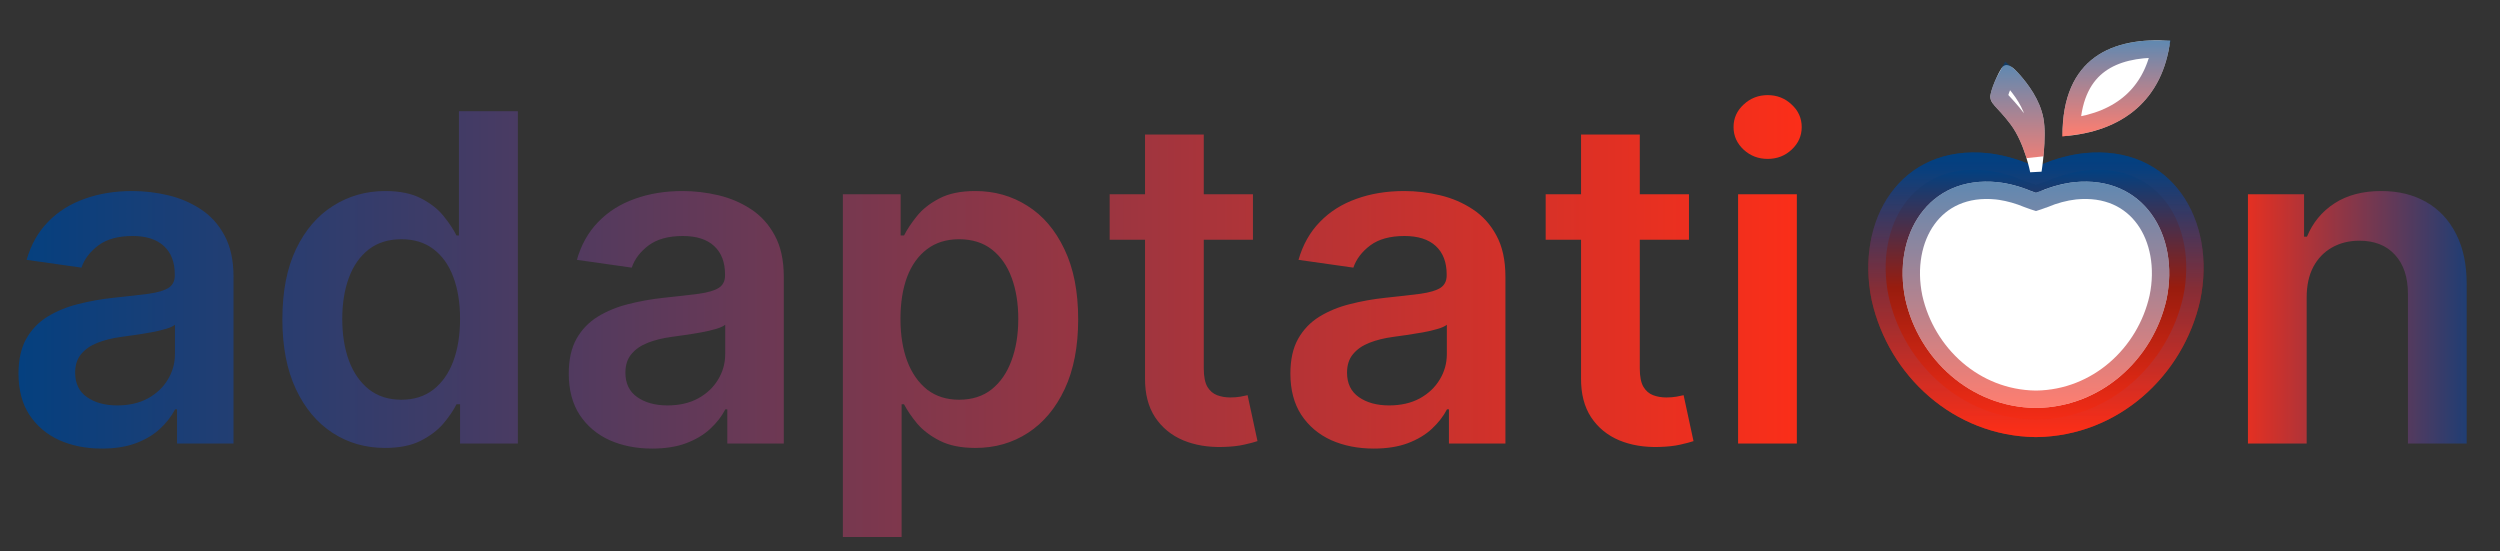
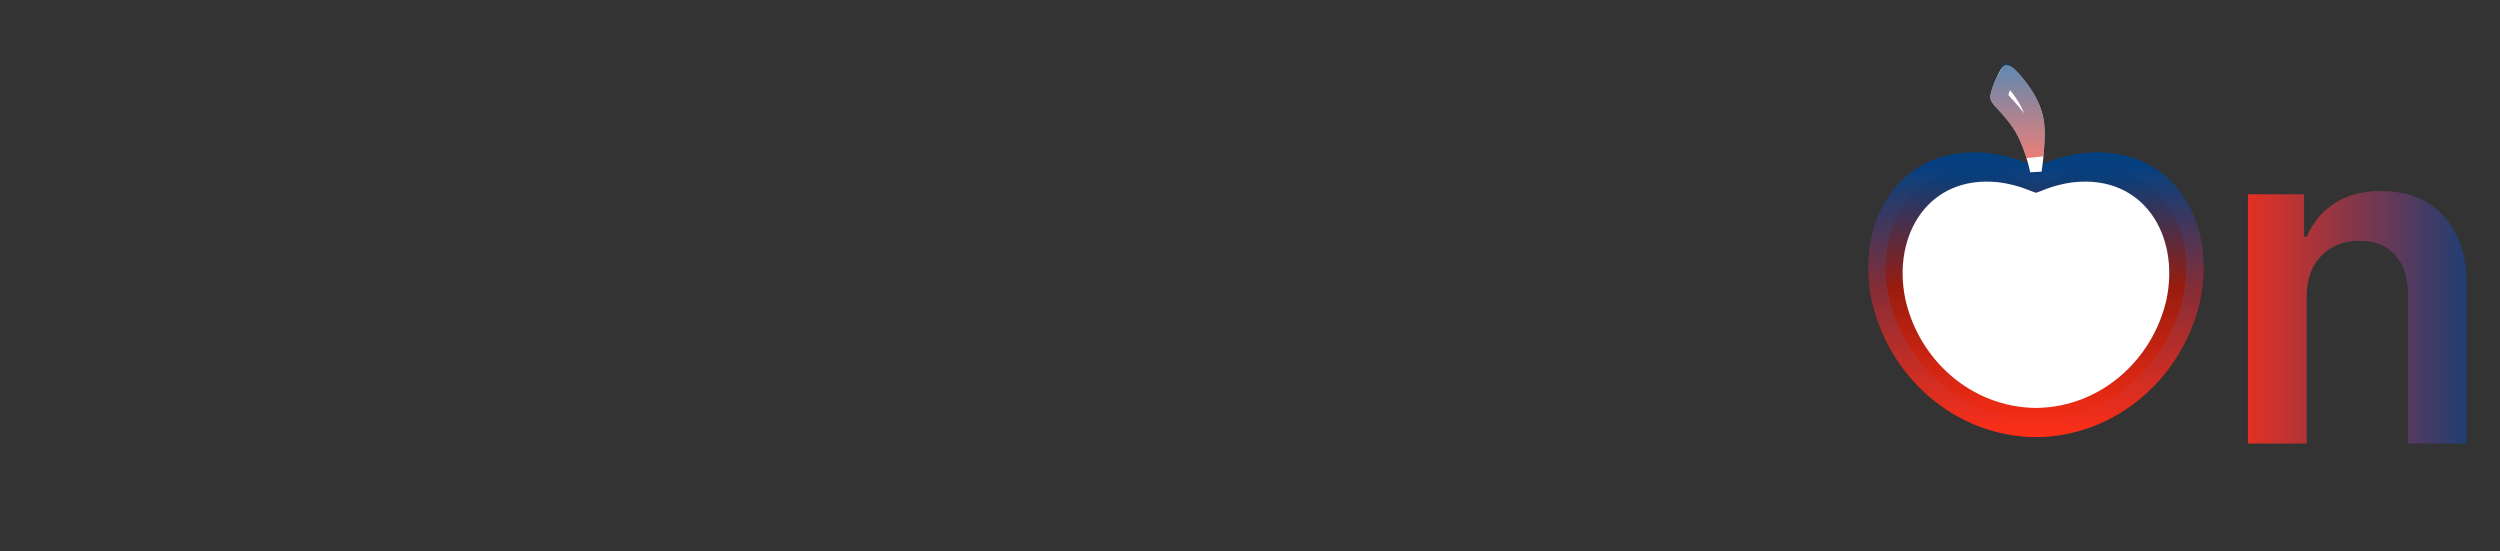
<svg xmlns="http://www.w3.org/2000/svg" width="186" height="41" viewBox="0 0 186 41" fill="none">
  <rect x="0" y="0" width="186" height="41" fill="#333333" stroke="none" />
  <path d="M155.06 11.396C154.037 11.511 152.973 11.791 151.949 12.219C151.795 12.282 151.637 12.339 151.474 12.391C151.311 12.339 151.153 12.282 150.999 12.219C149.975 11.791 148.911 11.511 147.888 11.396C141.38 10.735 138.016 16.381 139.253 22.34C140.506 27.96 145.358 32.435 151.428 32.518C151.443 32.517 151.459 32.516 151.474 32.516C151.489 32.517 151.504 32.517 151.52 32.518C157.59 32.435 162.443 27.96 163.695 22.34C164.932 16.381 161.568 10.735 155.06 11.396Z" fill="url(#paint0_linear_848_2297)" />
  <path d="M151.521 31.872C157.257 31.789 161.871 27.555 163.064 22.2C163.65 19.369 163.133 16.664 161.759 14.764C160.4 12.884 158.159 11.73 155.125 12.038H155.124C154.168 12.146 153.166 12.411 152.197 12.815L152.193 12.817L151.935 12.917C151.847 12.949 151.758 12.979 151.668 13.007L151.474 13.068L151.279 13.007C151.1 12.95 150.925 12.887 150.755 12.817L150.75 12.815C149.9 12.46 149.024 12.213 148.177 12.085L147.822 12.038C144.788 11.73 142.549 12.884 141.189 14.764C139.815 16.664 139.299 19.369 139.885 22.2C141.078 27.552 145.687 31.786 151.419 31.872C151.432 31.872 151.446 31.87 151.459 31.87H151.481L151.504 31.871C151.51 31.871 151.515 31.872 151.521 31.872Z" stroke="url(#paint1_linear_848_2297)" stroke-opacity="0.62" stroke-width="1.292" />
  <path d="M154.325 13.554C153.512 13.645 152.666 13.868 151.851 14.209C151.73 14.259 151.603 14.303 151.474 14.345C151.344 14.304 151.219 14.258 151.097 14.209C150.282 13.868 149.436 13.645 148.623 13.554C143.447 13.028 140.772 17.518 141.756 22.256C142.752 26.725 146.611 30.284 151.437 30.35C151.449 30.349 151.462 30.349 151.474 30.348C151.486 30.348 151.498 30.349 151.511 30.35C156.337 30.284 160.195 26.725 161.192 22.256C162.175 17.518 159.501 13.028 154.325 13.554Z" fill="white" />
-   <path d="M151.518 29.704C156.007 29.635 159.624 26.318 160.562 22.116C161.02 19.896 160.612 17.785 159.545 16.31C158.493 14.855 156.758 13.956 154.39 14.196C153.643 14.281 152.859 14.488 152.101 14.805H152.1C151.955 14.865 151.81 14.915 151.674 14.959L151.476 15.023L151.277 14.96C151.132 14.914 150.991 14.863 150.853 14.807L150.848 14.805C150.181 14.526 149.495 14.333 148.833 14.232L148.558 14.196C146.189 13.956 144.454 14.855 143.402 16.31C142.335 17.785 141.928 19.896 142.387 22.116C143.324 26.318 146.94 29.635 151.43 29.704C151.432 29.704 151.434 29.703 151.437 29.703L151.465 29.702H151.492C151.501 29.702 151.509 29.704 151.518 29.704Z" stroke="url(#paint2_linear_848_2297)" stroke-opacity="0.62" stroke-width="1.292" />
-   <path d="M161.46 3.033C160.912 7.328 158.032 9.815 153.448 10.137C153.423 4.229 157.233 2.748 161.46 3.033Z" fill="white" />
-   <path d="M154.113 9.422C155.965 9.186 157.447 8.554 158.541 7.591C159.622 6.639 160.367 5.327 160.705 3.648C158.948 3.62 157.388 3.951 156.239 4.785C155.084 5.624 154.243 7.048 154.113 9.422Z" stroke="url(#paint3_linear_848_2297)" stroke-opacity="0.62" stroke-width="1.292" />
  <path fill-rule="evenodd" clip-rule="evenodd" d="M151.046 12.818C151.046 12.818 150.633 10.654 149.602 9.269C148.571 7.884 147.97 7.708 148.098 7.027C148.226 6.346 148.835 5.092 149.03 4.937C149.226 4.783 149.513 4.709 150.201 5.484C150.889 6.258 151.773 7.419 152.033 8.823C152.293 10.225 151.893 12.772 151.893 12.772L151.046 12.818Z" fill="white" />
  <path d="M151.417 11.27C151.484 10.461 151.51 9.549 151.397 8.94C151.171 7.718 150.388 6.667 149.718 5.913C149.571 5.748 149.457 5.641 149.371 5.571C149.299 5.698 149.213 5.867 149.126 6.055C148.939 6.46 148.781 6.886 148.732 7.146C148.721 7.208 148.73 7.22 148.732 7.227C148.745 7.257 148.781 7.321 148.902 7.46C149.124 7.715 149.586 8.167 150.12 8.884C150.697 9.659 151.085 10.624 151.325 11.363C151.348 11.434 151.367 11.505 151.388 11.572C151.397 11.475 151.408 11.374 151.417 11.27Z" stroke="url(#paint4_linear_848_2297)" stroke-opacity="0.62" stroke-width="1.292" />
-   <path d="M7.582 33.374C6.407 33.374 5.349 33.165 4.407 32.746C3.473 32.32 2.733 31.692 2.185 30.863C1.646 30.034 1.376 29.012 1.376 27.796C1.376 26.75 1.57 25.884 1.956 25.2C2.342 24.516 2.87 23.969 3.538 23.558C4.206 23.148 4.958 22.838 5.795 22.629C6.641 22.411 7.514 22.254 8.415 22.158C9.502 22.045 10.383 21.944 11.06 21.856C11.736 21.759 12.227 21.614 12.533 21.421C12.847 21.22 13.004 20.91 13.004 20.491V20.419C13.004 19.509 12.734 18.805 12.195 18.306C11.655 17.807 10.879 17.558 9.864 17.558C8.794 17.558 7.945 17.791 7.317 18.258C6.697 18.725 6.278 19.276 6.061 19.912L1.98 19.332C2.302 18.206 2.833 17.264 3.574 16.507C4.314 15.742 5.22 15.171 6.29 14.793C7.361 14.406 8.544 14.213 9.84 14.213C10.734 14.213 11.623 14.318 12.508 14.527C13.394 14.736 14.203 15.082 14.935 15.565C15.668 16.04 16.255 16.688 16.698 17.509C17.149 18.33 17.374 19.357 17.374 20.588V33H13.173V30.452H13.028C12.762 30.968 12.388 31.451 11.905 31.901C11.43 32.344 10.83 32.702 10.106 32.976C9.389 33.242 8.548 33.374 7.582 33.374ZM8.717 30.163C9.595 30.163 10.355 29.99 10.999 29.643C11.643 29.289 12.138 28.822 12.484 28.243C12.838 27.663 13.016 27.032 13.016 26.347V24.162C12.879 24.275 12.645 24.379 12.315 24.476C11.993 24.572 11.631 24.657 11.229 24.729C10.826 24.802 10.428 24.866 10.033 24.923C9.639 24.979 9.297 25.027 9.007 25.067C8.355 25.156 7.772 25.301 7.256 25.502C6.741 25.703 6.335 25.985 6.037 26.347C5.739 26.701 5.59 27.16 5.59 27.724C5.59 28.529 5.884 29.136 6.472 29.547C7.059 29.957 7.808 30.163 8.717 30.163ZM28.651 33.326C27.194 33.326 25.89 32.952 24.739 32.203C23.588 31.454 22.679 30.368 22.011 28.943C21.343 27.518 21.009 25.788 21.009 23.751C21.009 21.691 21.347 19.952 22.023 18.535C22.707 17.111 23.629 16.036 24.788 15.312C25.947 14.579 27.239 14.213 28.663 14.213C29.75 14.213 30.643 14.398 31.344 14.768C32.044 15.131 32.599 15.569 33.01 16.084C33.42 16.592 33.738 17.07 33.964 17.521H34.145V8.273H38.528V33H34.229V30.078H33.964C33.738 30.529 33.412 31.008 32.986 31.515C32.559 32.014 31.996 32.441 31.296 32.795C30.595 33.149 29.714 33.326 28.651 33.326ZM29.871 29.74C30.796 29.74 31.585 29.491 32.237 28.991C32.889 28.484 33.384 27.78 33.722 26.879C34.06 25.977 34.229 24.927 34.229 23.727C34.229 22.528 34.06 21.486 33.722 20.6C33.392 19.715 32.901 19.026 32.249 18.535C31.605 18.044 30.812 17.799 29.871 17.799C28.897 17.799 28.084 18.053 27.432 18.56C26.78 19.067 26.289 19.767 25.959 20.66C25.629 21.554 25.464 22.576 25.464 23.727C25.464 24.886 25.629 25.921 25.959 26.83C26.297 27.732 26.792 28.444 27.444 28.967C28.104 29.483 28.913 29.74 29.871 29.74ZM48.522 33.374C47.347 33.374 46.288 33.165 45.346 32.746C44.413 32.32 43.672 31.692 43.125 30.863C42.586 30.034 42.316 29.012 42.316 27.796C42.316 26.75 42.509 25.884 42.895 25.2C43.282 24.516 43.809 23.969 44.477 23.558C45.145 23.148 45.898 22.838 46.735 22.629C47.58 22.411 48.453 22.254 49.355 22.158C50.442 22.045 51.323 21.944 51.999 21.856C52.675 21.759 53.166 21.614 53.472 21.421C53.786 21.22 53.943 20.91 53.943 20.491V20.419C53.943 19.509 53.673 18.805 53.134 18.306C52.595 17.807 51.818 17.558 50.804 17.558C49.733 17.558 48.884 17.791 48.256 18.258C47.636 18.725 47.218 19.276 47.001 19.912L42.92 19.332C43.242 18.206 43.773 17.264 44.513 16.507C45.254 15.742 46.159 15.171 47.23 14.793C48.3 14.406 49.484 14.213 50.78 14.213C51.673 14.213 52.563 14.318 53.448 14.527C54.333 14.736 55.142 15.082 55.875 15.565C56.607 16.04 57.195 16.688 57.638 17.509C58.088 18.33 58.314 19.357 58.314 20.588V33H54.112V30.452H53.967C53.702 30.968 53.327 31.451 52.844 31.901C52.369 32.344 51.77 32.702 51.045 32.976C50.329 33.242 49.488 33.374 48.522 33.374ZM49.657 30.163C50.534 30.163 51.295 29.99 51.939 29.643C52.583 29.289 53.078 28.822 53.424 28.243C53.778 27.663 53.955 27.032 53.955 26.347V24.162C53.818 24.275 53.585 24.379 53.255 24.476C52.933 24.572 52.571 24.657 52.168 24.729C51.766 24.802 51.367 24.866 50.973 24.923C50.578 24.979 50.236 25.027 49.947 25.067C49.295 25.156 48.711 25.301 48.196 25.502C47.681 25.703 47.274 25.985 46.976 26.347C46.679 26.701 46.53 27.16 46.53 27.724C46.53 28.529 46.823 29.136 47.411 29.547C47.999 29.957 48.747 30.163 49.657 30.163ZM62.709 39.955V14.454H67.007V17.521H67.26C67.486 17.07 67.804 16.592 68.214 16.084C68.625 15.569 69.18 15.131 69.88 14.768C70.581 14.398 71.474 14.213 72.561 14.213C73.994 14.213 75.286 14.579 76.437 15.312C77.596 16.036 78.513 17.111 79.189 18.535C79.874 19.952 80.216 21.691 80.216 23.751C80.216 25.788 79.882 27.518 79.214 28.943C78.546 30.368 77.636 31.454 76.485 32.203C75.334 32.952 74.03 33.326 72.573 33.326C71.51 33.326 70.629 33.149 69.929 32.795C69.228 32.441 68.665 32.014 68.239 31.515C67.82 31.008 67.494 30.529 67.26 30.078H67.079V39.955H62.709ZM66.995 23.727C66.995 24.927 67.164 25.977 67.502 26.879C67.848 27.78 68.343 28.484 68.987 28.991C69.639 29.491 70.428 29.74 71.353 29.74C72.319 29.74 73.128 29.483 73.78 28.967C74.432 28.444 74.923 27.732 75.253 26.83C75.591 25.921 75.76 24.886 75.76 23.727C75.76 22.576 75.596 21.554 75.265 20.66C74.935 19.767 74.444 19.067 73.792 18.56C73.14 18.053 72.328 17.799 71.353 17.799C70.42 17.799 69.627 18.044 68.975 18.535C68.323 19.026 67.828 19.715 67.49 20.6C67.16 21.486 66.995 22.528 66.995 23.727ZM93.219 14.454V17.835H82.558V14.454H93.219ZM85.19 10.011H89.561V27.422C89.561 28.009 89.649 28.46 89.826 28.774C90.012 29.08 90.253 29.289 90.551 29.402C90.849 29.515 91.179 29.571 91.541 29.571C91.815 29.571 92.064 29.551 92.29 29.511C92.523 29.47 92.7 29.434 92.821 29.402L93.557 32.819C93.324 32.899 92.99 32.988 92.555 33.084C92.129 33.181 91.605 33.237 90.986 33.254C89.891 33.286 88.905 33.121 88.028 32.758C87.15 32.388 86.454 31.817 85.939 31.044C85.432 30.271 85.182 29.305 85.19 28.146V10.011ZM102.211 33.374C101.036 33.374 99.978 33.165 99.036 32.746C98.102 32.32 97.362 31.692 96.814 30.863C96.275 30.034 96.005 29.012 96.005 27.796C96.005 26.75 96.198 25.884 96.585 25.2C96.971 24.516 97.499 23.969 98.166 23.558C98.835 23.148 99.587 22.838 100.424 22.629C101.27 22.411 102.143 22.254 103.044 22.158C104.131 22.045 105.012 21.944 105.689 21.856C106.365 21.759 106.856 21.614 107.162 21.421C107.475 21.22 107.632 20.91 107.632 20.491V20.419C107.632 19.509 107.363 18.805 106.824 18.306C106.284 17.807 105.507 17.558 104.493 17.558C103.423 17.558 102.574 17.791 101.946 18.258C101.326 18.725 100.907 19.276 100.69 19.912L96.609 19.332C96.931 18.206 97.462 17.264 98.203 16.507C98.943 15.742 99.849 15.171 100.919 14.793C101.99 14.406 103.173 14.213 104.469 14.213C105.363 14.213 106.252 14.318 107.137 14.527C108.023 14.736 108.832 15.082 109.564 15.565C110.297 16.04 110.884 16.688 111.327 17.509C111.778 18.33 112.003 19.357 112.003 20.588V33H107.801V30.452H107.657C107.391 30.968 107.017 31.451 106.534 31.901C106.059 32.344 105.459 32.702 104.735 32.976C104.018 33.242 103.177 33.374 102.211 33.374ZM103.346 30.163C104.224 30.163 104.984 29.99 105.628 29.643C106.272 29.289 106.767 28.822 107.113 28.243C107.467 27.663 107.645 27.032 107.645 26.347V24.162C107.508 24.275 107.274 24.379 106.944 24.476C106.622 24.572 106.26 24.657 105.858 24.729C105.455 24.802 105.057 24.866 104.662 24.923C104.268 24.979 103.926 25.027 103.636 25.067C102.984 25.156 102.4 25.301 101.885 25.502C101.37 25.703 100.964 25.985 100.666 26.347C100.368 26.701 100.219 27.16 100.219 27.724C100.219 28.529 100.513 29.136 101.1 29.547C101.688 29.957 102.437 30.163 103.346 30.163ZM125.659 14.454V17.835H114.998V14.454H125.659ZM117.63 10.011H122V27.422C122 28.009 122.089 28.46 122.266 28.774C122.451 29.08 122.693 29.289 122.99 29.402C123.288 29.515 123.618 29.571 123.98 29.571C124.254 29.571 124.504 29.551 124.729 29.511C124.962 29.47 125.14 29.434 125.26 29.402L125.997 32.819C125.763 32.899 125.429 32.988 124.995 33.084C124.568 33.181 124.045 33.237 123.425 33.254C122.33 33.286 121.344 33.121 120.467 32.758C119.59 32.388 118.893 31.817 118.378 31.044C117.871 30.271 117.622 29.305 117.63 28.146V10.011ZM129.314 33V14.454H133.685V33H129.314ZM131.512 11.822C130.819 11.822 130.224 11.593 129.725 11.134C129.226 10.667 128.976 10.108 128.976 9.456C128.976 8.796 129.226 8.236 129.725 7.778C130.224 7.311 130.819 7.077 131.512 7.077C132.212 7.077 132.807 7.311 133.298 7.778C133.798 8.236 134.047 8.796 134.047 9.456C134.047 10.108 133.798 10.667 133.298 11.134C132.807 11.593 132.212 11.822 131.512 11.822Z" fill="url(#paint5_linear_848_2297)" />
  <path d="M171.616 22.134V33H167.246V14.454H171.423V17.606H171.641C172.067 16.567 172.747 15.742 173.681 15.131C174.623 14.519 175.786 14.213 177.17 14.213C178.45 14.213 179.565 14.487 180.515 15.034C181.473 15.581 182.213 16.374 182.737 17.413C183.268 18.451 183.529 19.711 183.521 21.192V33H179.151V21.868C179.151 20.628 178.829 19.658 178.185 18.958C177.549 18.258 176.667 17.908 175.54 17.908C174.776 17.908 174.096 18.077 173.5 18.415C172.912 18.745 172.45 19.224 172.112 19.852C171.781 20.479 171.616 21.24 171.616 22.134Z" fill="url(#paint6_linear_848_2297)" />
  <defs>
    <linearGradient id="paint0_linear_848_2297" x1="151.474" y1="32.518" x2="151.474" y2="11.343" gradientUnits="userSpaceOnUse">
      <stop stop-color="#FF2E17" />
      <stop offset="0.524" stop-color="#991C0E" />
      <stop offset="0.938" stop-color="#024080" />
    </linearGradient>
    <linearGradient id="paint1_linear_848_2297" x1="151.474" y1="32.518" x2="151.474" y2="11.343" gradientUnits="userSpaceOnUse">
      <stop stop-color="#FF2E17" />
      <stop offset="0.981" stop-color="#024080" />
    </linearGradient>
    <linearGradient id="paint2_linear_848_2297" x1="151.474" y1="30.35" x2="151.474" y2="13.512" gradientUnits="userSpaceOnUse">
      <stop stop-color="#FF2E17" />
      <stop offset="0.981" stop-color="#024080" />
    </linearGradient>
    <linearGradient id="paint3_linear_848_2297" x1="157.454" y1="10.137" x2="157.454" y2="3" gradientUnits="userSpaceOnUse">
      <stop stop-color="#FF2E17" />
      <stop offset="0.981" stop-color="#024080" />
    </linearGradient>
    <linearGradient id="paint4_linear_848_2297" x1="150.101" y1="12.818" x2="150.101" y2="4.838" gradientUnits="userSpaceOnUse">
      <stop stop-color="#FF2E17" />
      <stop offset="0.981" stop-color="#024080" />
    </linearGradient>
    <linearGradient id="paint5_linear_848_2297" x1="0" y1="20.5" x2="136" y2="20.5" gradientUnits="userSpaceOnUse">
      <stop stop-color="#024080" />
      <stop offset="1" stop-color="#FF2E17" />
    </linearGradient>
    <linearGradient id="paint6_linear_848_2297" x1="186" y1="20.5" x2="165" y2="20.5" gradientUnits="userSpaceOnUse">
      <stop stop-color="#024080" />
      <stop offset="1" stop-color="#FF2E17" />
    </linearGradient>
  </defs>
</svg>